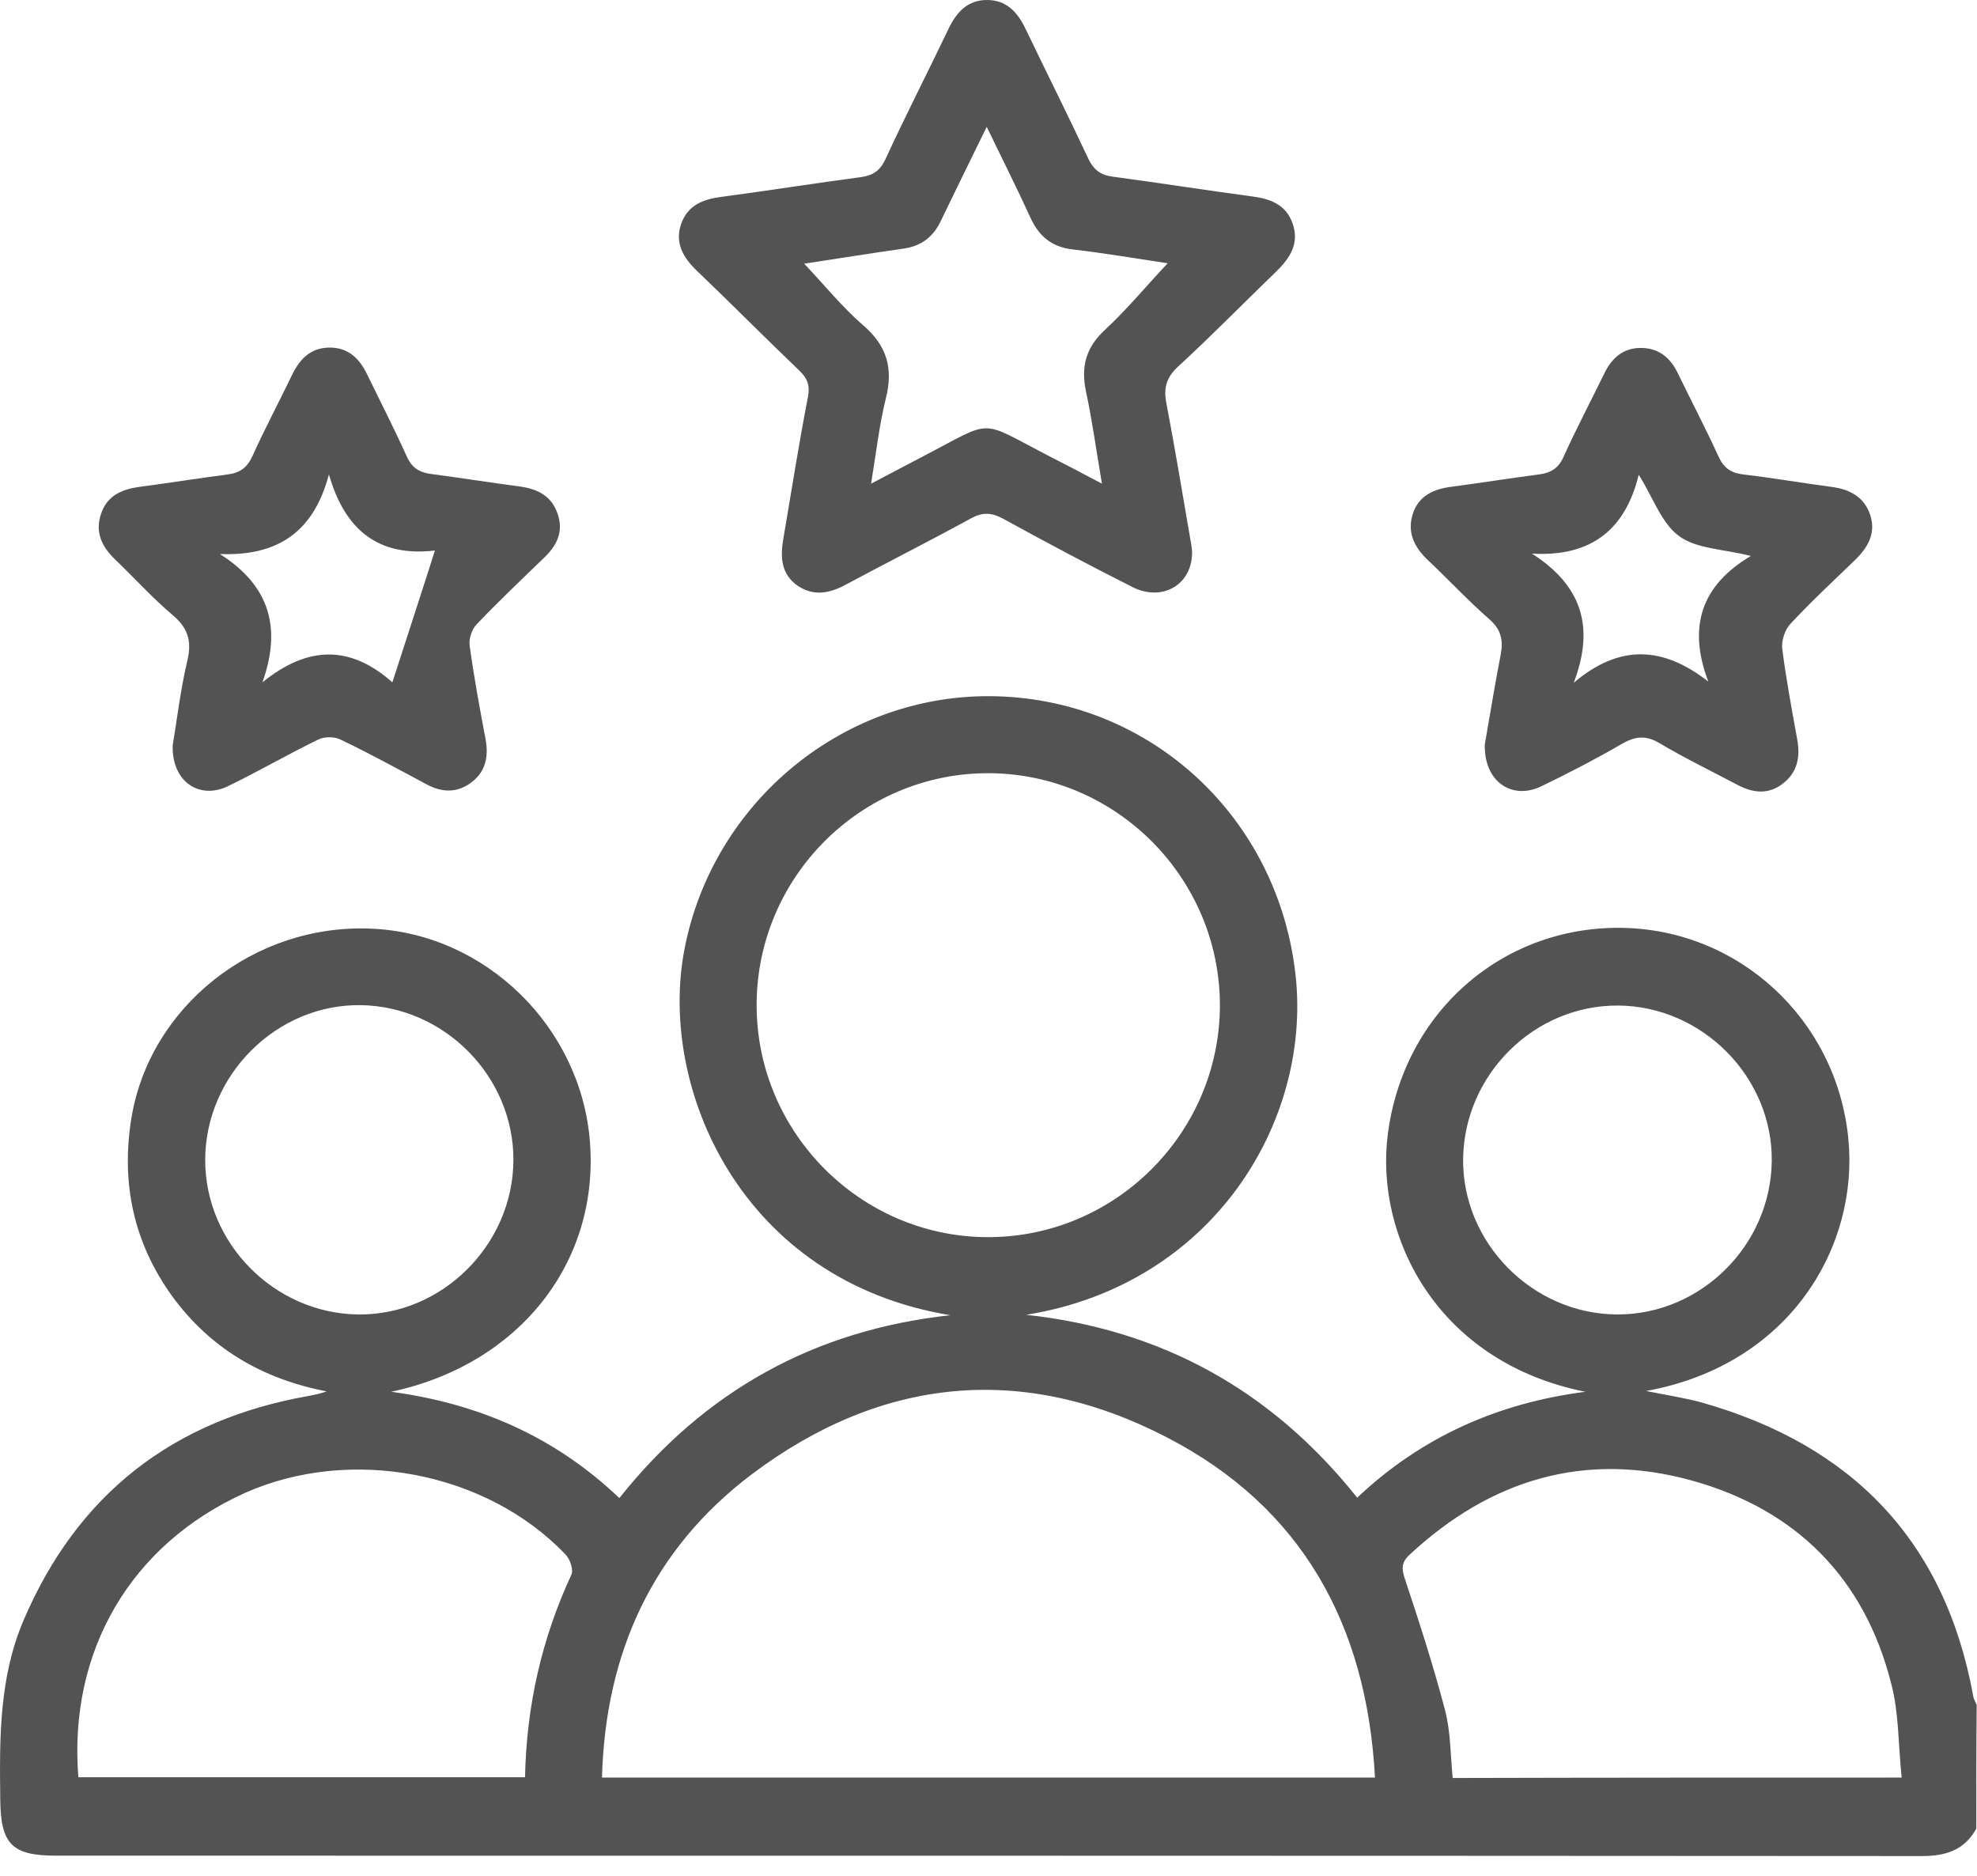
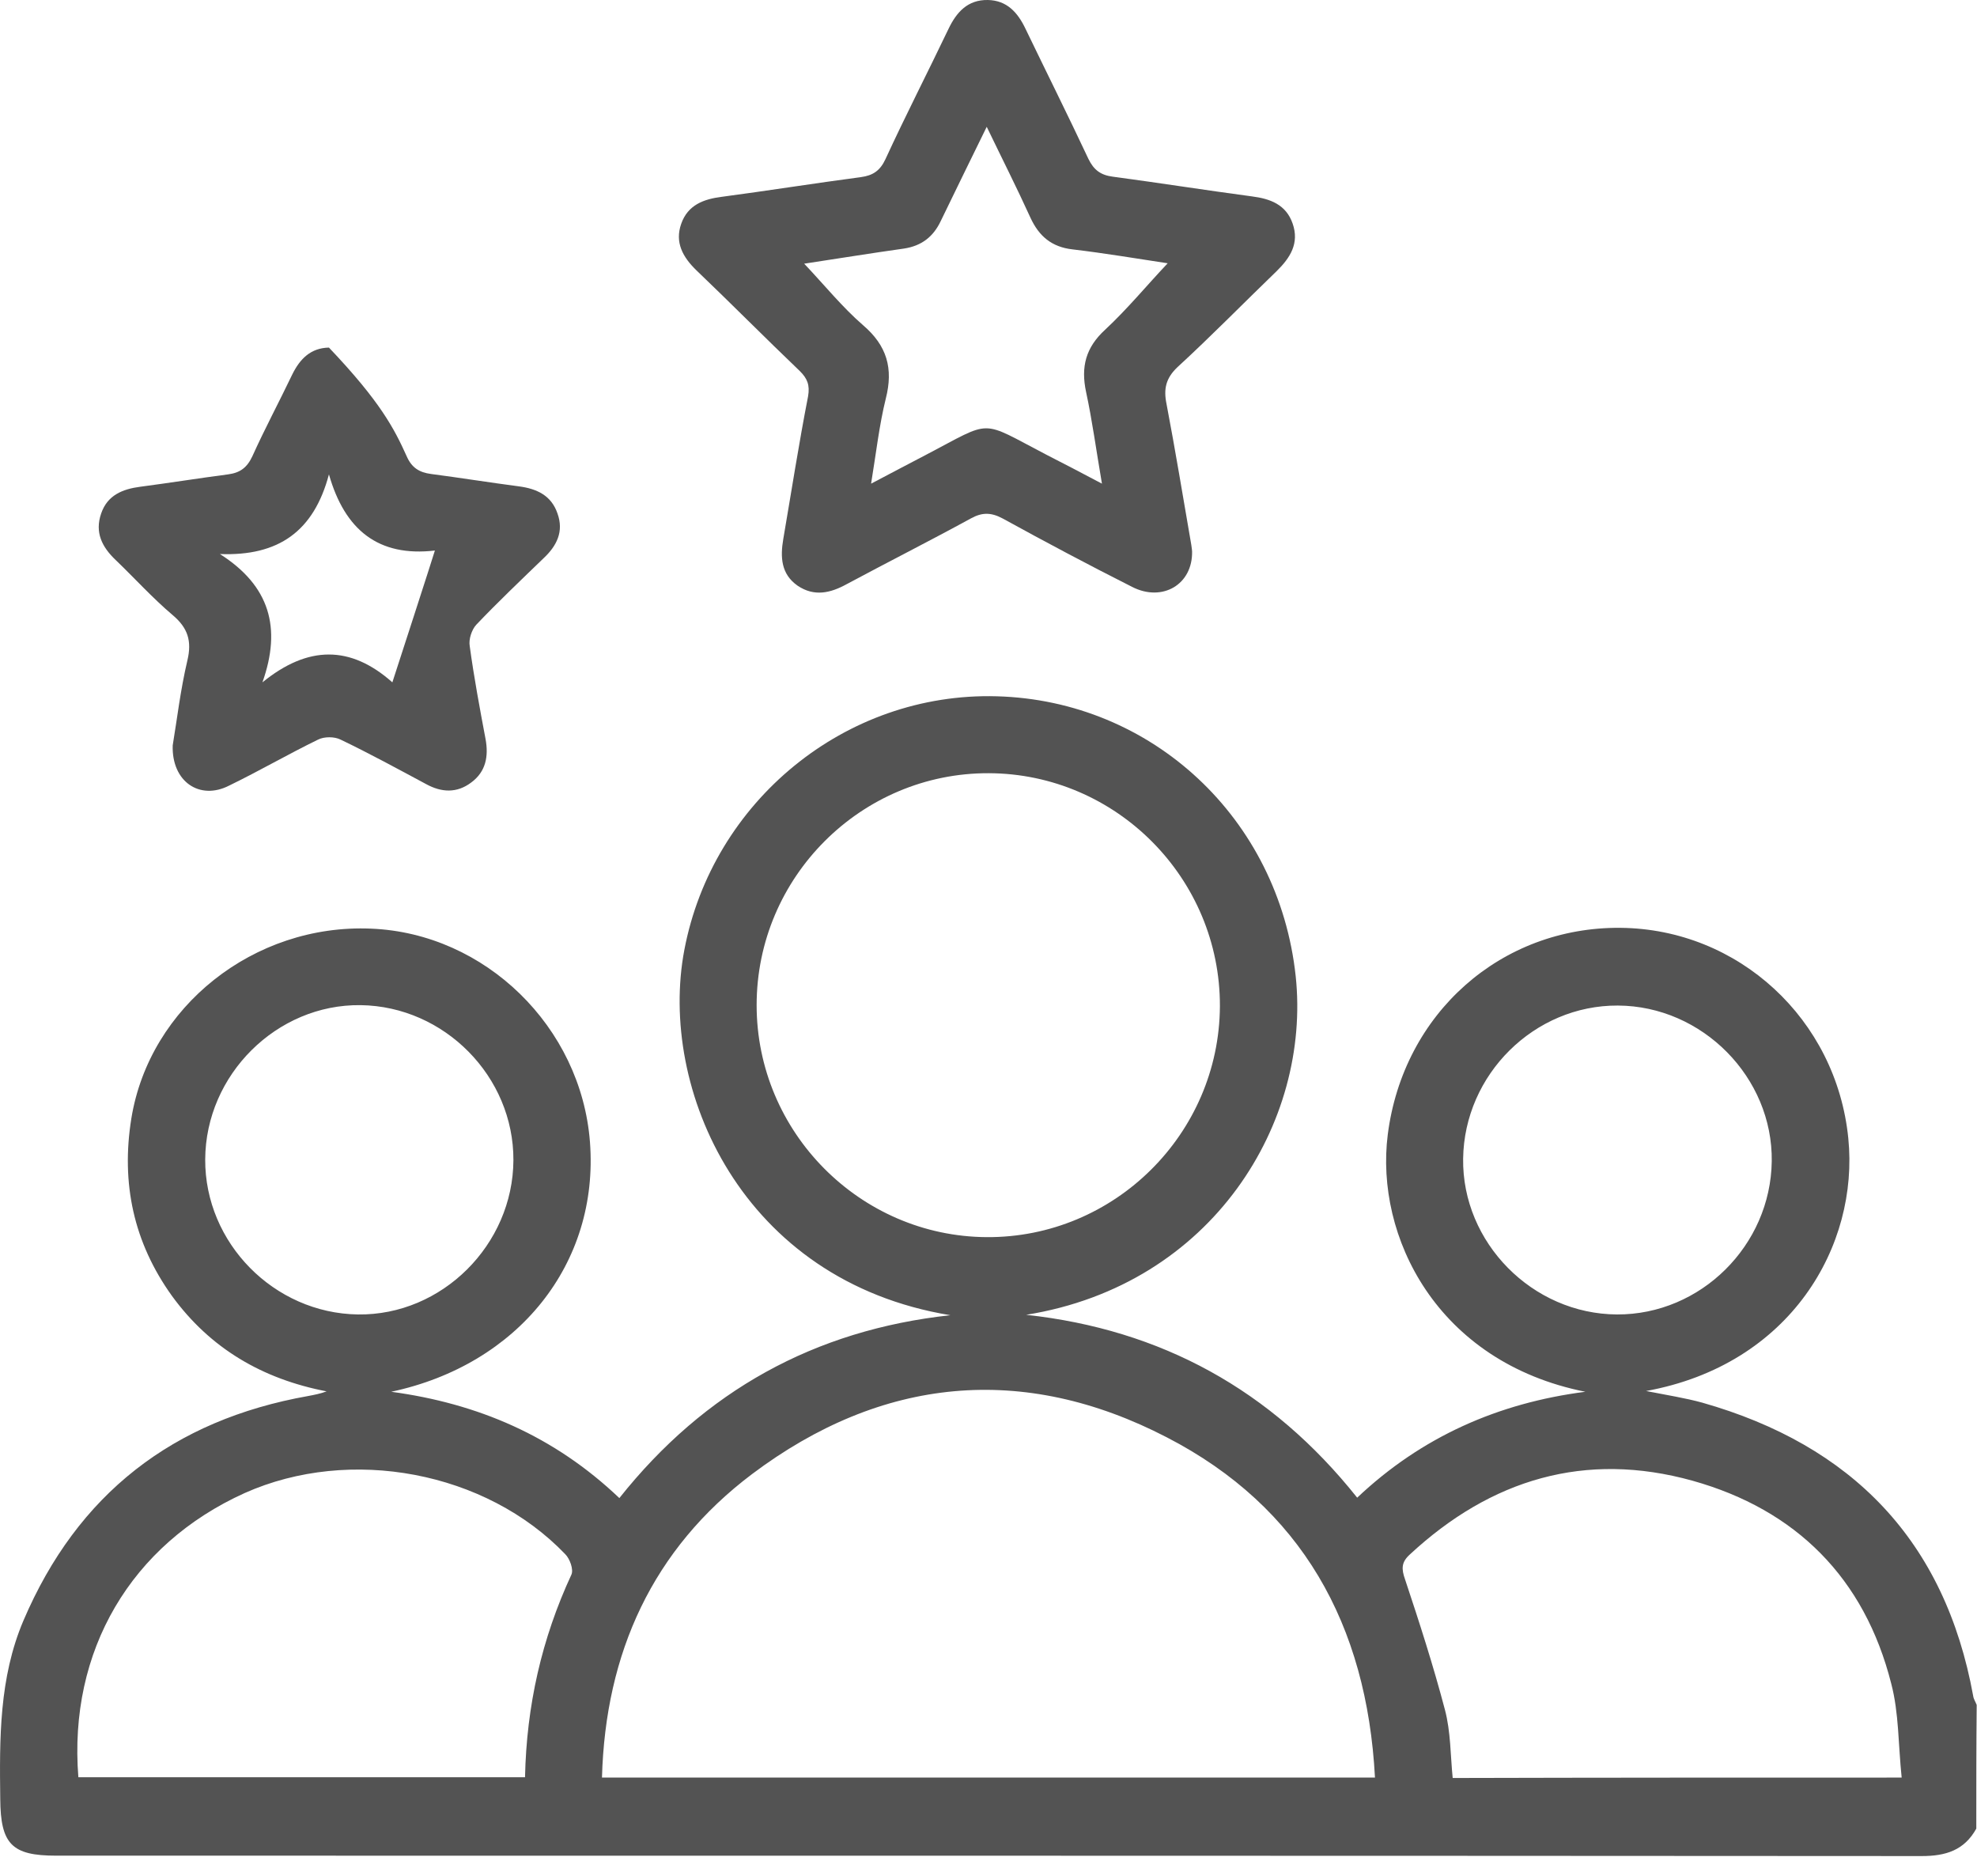
<svg xmlns="http://www.w3.org/2000/svg" width="39" height="37" viewBox="0 0 39 37" fill="none">
  <path d="M38.986 36.069C38.75 36.496 38.384 36.61 37.911 36.61C25.644 36.602 13.37 36.602 1.103 36.602C0.234 36.602 0.012 36.374 0.005 35.489C-0.01 34.292 -0.018 33.095 0.462 31.966C1.53 29.465 3.415 28.009 6.077 27.536C6.199 27.513 6.321 27.49 6.443 27.444C5.177 27.2 4.147 26.598 3.392 25.561C2.637 24.509 2.385 23.342 2.591 22.061C2.949 19.857 5.009 18.218 7.321 18.317C9.571 18.408 11.463 20.254 11.638 22.526C11.821 24.92 10.227 26.918 7.717 27.452C9.418 27.681 10.929 28.321 12.218 29.549C13.896 27.437 16.07 26.232 18.748 25.942C14.621 25.264 12.981 21.466 13.5 18.736C14.056 15.808 16.673 13.65 19.663 13.734C22.722 13.818 25.225 16.136 25.56 19.255C25.865 22.122 23.935 25.34 20.243 25.934C22.905 26.224 25.08 27.414 26.773 29.541C28.047 28.337 29.558 27.673 31.274 27.452C28.337 26.865 27.124 24.379 27.376 22.381C27.681 19.979 29.619 18.279 31.968 18.301C34.295 18.324 36.225 20.101 36.461 22.45C36.675 24.57 35.325 26.918 32.472 27.437C32.899 27.521 33.242 27.574 33.578 27.666C36.53 28.504 38.368 30.388 38.925 33.453C38.933 33.514 38.971 33.568 38.994 33.629C38.986 34.444 38.986 35.253 38.986 36.069ZM27.124 35.062C26.964 32.042 25.675 29.724 23.02 28.352C20.182 26.88 17.39 27.155 14.835 29.076C12.874 30.555 11.943 32.599 11.875 35.062C16.978 35.062 22.021 35.062 27.124 35.062ZM19.503 15.251C16.986 15.244 14.926 17.302 14.926 19.826C14.926 22.328 16.963 24.387 19.465 24.402C21.983 24.417 24.05 22.366 24.065 19.849C24.073 17.325 22.021 15.259 19.503 15.251ZM1.546 35.055C4.49 35.055 7.412 35.055 10.357 35.055C10.387 33.644 10.685 32.325 11.272 31.059C11.318 30.96 11.242 30.746 11.15 30.655C9.586 29.023 6.909 28.52 4.826 29.45C2.583 30.464 1.347 32.561 1.546 35.055ZM37.514 35.062C37.445 34.406 37.461 33.789 37.308 33.209C36.782 31.127 35.431 29.778 33.387 29.206C31.274 28.619 29.413 29.175 27.811 30.662C27.643 30.815 27.643 30.944 27.719 31.158C28.001 32.004 28.276 32.858 28.505 33.728C28.619 34.162 28.612 34.62 28.657 35.07C31.602 35.062 34.508 35.062 37.514 35.062ZM10.128 22.884C10.135 21.237 8.77 19.849 7.115 19.826C5.459 19.804 4.056 21.199 4.048 22.869C4.04 24.516 5.406 25.904 7.061 25.927C8.717 25.95 10.12 24.554 10.128 22.884ZM31.899 25.927C33.547 25.934 34.928 24.57 34.951 22.907C34.974 21.253 33.585 19.842 31.915 19.834C30.267 19.826 28.886 21.192 28.863 22.854C28.84 24.509 30.229 25.919 31.899 25.927Z" fill="#535353" />
  <path d="M23.516 10.874C23.531 11.53 22.928 11.881 22.333 11.576C21.471 11.141 20.624 10.691 19.778 10.226C19.549 10.104 19.373 10.104 19.152 10.226C18.343 10.668 17.512 11.088 16.703 11.522C16.383 11.698 16.063 11.774 15.735 11.553C15.406 11.324 15.391 10.988 15.452 10.63C15.613 9.692 15.758 8.754 15.941 7.816C15.979 7.595 15.925 7.465 15.78 7.321C15.094 6.665 14.422 5.986 13.736 5.33C13.469 5.071 13.309 4.781 13.438 4.415C13.568 4.042 13.881 3.927 14.239 3.882C15.155 3.76 16.07 3.615 16.986 3.493C17.215 3.462 17.359 3.371 17.466 3.142C17.863 2.28 18.298 1.434 18.71 0.572C18.87 0.237 19.091 -0.007 19.488 0C19.862 0.008 20.075 0.244 20.228 0.564C20.64 1.419 21.067 2.273 21.471 3.134C21.578 3.355 21.715 3.454 21.952 3.485C22.867 3.607 23.783 3.752 24.698 3.874C25.057 3.92 25.369 4.034 25.499 4.408C25.636 4.797 25.453 5.086 25.179 5.353C24.53 5.979 23.897 6.627 23.233 7.237C22.997 7.458 22.951 7.671 23.012 7.969C23.188 8.891 23.34 9.822 23.5 10.744C23.508 10.805 23.516 10.851 23.516 10.874ZM19.465 2.501C19.145 3.157 18.847 3.76 18.557 4.362C18.412 4.667 18.183 4.85 17.832 4.903C17.176 4.995 16.52 5.102 15.864 5.201C16.261 5.62 16.612 6.055 17.024 6.413C17.497 6.817 17.626 7.267 17.474 7.862C17.344 8.388 17.283 8.937 17.184 9.54C17.588 9.326 17.924 9.151 18.26 8.975C19.602 8.274 19.305 8.274 20.64 8.968C20.983 9.143 21.319 9.318 21.738 9.54C21.624 8.876 21.547 8.297 21.425 7.732C21.319 7.237 21.418 6.855 21.799 6.505C22.242 6.093 22.623 5.628 23.035 5.193C22.432 5.102 21.799 4.995 21.158 4.919C20.747 4.873 20.495 4.659 20.327 4.293C20.06 3.706 19.77 3.134 19.465 2.501Z" fill="#535353" />
-   <path d="M3.407 14.702C3.491 14.199 3.56 13.604 3.697 13.025C3.788 12.643 3.705 12.384 3.407 12.133C3.01 11.797 2.659 11.408 2.286 11.05C2.011 10.79 1.866 10.501 1.996 10.127C2.118 9.769 2.415 9.647 2.766 9.601C3.346 9.525 3.918 9.433 4.498 9.357C4.734 9.326 4.872 9.227 4.979 8.998C5.223 8.457 5.505 7.931 5.764 7.389C5.917 7.077 6.13 6.863 6.489 6.856C6.863 6.848 7.092 7.069 7.244 7.389C7.504 7.923 7.778 8.457 8.022 8.998C8.121 9.227 8.274 9.319 8.503 9.349C9.083 9.425 9.655 9.517 10.235 9.593C10.585 9.639 10.875 9.769 10.997 10.127C11.127 10.485 10.982 10.768 10.723 11.011C10.273 11.446 9.823 11.873 9.395 12.323C9.304 12.422 9.243 12.613 9.266 12.742C9.35 13.36 9.464 13.97 9.579 14.58C9.64 14.916 9.586 15.221 9.296 15.434C9.014 15.648 8.709 15.633 8.404 15.465C7.847 15.167 7.29 14.862 6.718 14.588C6.596 14.527 6.397 14.527 6.275 14.588C5.68 14.878 5.116 15.206 4.521 15.495C3.941 15.793 3.384 15.419 3.407 14.702ZM7.74 13.459C7.763 13.391 8.564 10.92 8.579 10.859C7.465 10.989 6.802 10.455 6.489 9.357C6.191 10.478 5.497 10.973 4.338 10.928C5.322 11.553 5.558 12.384 5.177 13.459C6.077 12.727 6.916 12.727 7.74 13.459Z" fill="#535353" />
-   <path d="M29.29 14.687C29.382 14.168 29.481 13.543 29.603 12.918C29.657 12.636 29.618 12.422 29.382 12.216C28.955 11.842 28.566 11.423 28.146 11.027C27.887 10.775 27.757 10.485 27.871 10.134C27.986 9.776 28.283 9.646 28.634 9.601C29.214 9.524 29.786 9.433 30.366 9.357C30.595 9.326 30.747 9.235 30.846 9.006C31.098 8.449 31.381 7.915 31.648 7.366C31.8 7.054 32.029 6.855 32.388 6.863C32.731 6.871 32.952 7.061 33.097 7.359C33.364 7.908 33.646 8.449 33.898 8.998C33.997 9.219 34.134 9.326 34.379 9.357C34.958 9.425 35.53 9.524 36.11 9.601C36.476 9.646 36.774 9.791 36.896 10.165C37.01 10.523 36.843 10.805 36.591 11.049C36.164 11.461 35.721 11.873 35.317 12.308C35.21 12.422 35.141 12.636 35.157 12.788C35.233 13.39 35.347 13.993 35.454 14.588C35.515 14.923 35.462 15.228 35.179 15.449C34.882 15.686 34.569 15.64 34.257 15.472C33.753 15.205 33.234 14.954 32.746 14.664C32.471 14.496 32.258 14.519 31.983 14.679C31.472 14.976 30.938 15.251 30.404 15.51C29.832 15.785 29.275 15.426 29.29 14.687ZM31.045 13.467C31.945 12.704 32.799 12.742 33.7 13.444C33.288 12.361 33.562 11.545 34.539 10.966C33.997 10.828 33.471 10.828 33.127 10.577C32.776 10.325 32.616 9.822 32.327 9.364C32.067 10.432 31.403 10.988 30.221 10.92C31.22 11.56 31.457 12.384 31.045 13.467Z" fill="#535353" />
+   <path d="M3.407 14.702C3.491 14.199 3.56 13.604 3.697 13.025C3.788 12.643 3.705 12.384 3.407 12.133C3.01 11.797 2.659 11.408 2.286 11.05C2.011 10.79 1.866 10.501 1.996 10.127C2.118 9.769 2.415 9.647 2.766 9.601C3.346 9.525 3.918 9.433 4.498 9.357C4.734 9.326 4.872 9.227 4.979 8.998C5.223 8.457 5.505 7.931 5.764 7.389C5.917 7.077 6.13 6.863 6.489 6.856C7.504 7.923 7.778 8.457 8.022 8.998C8.121 9.227 8.274 9.319 8.503 9.349C9.083 9.425 9.655 9.517 10.235 9.593C10.585 9.639 10.875 9.769 10.997 10.127C11.127 10.485 10.982 10.768 10.723 11.011C10.273 11.446 9.823 11.873 9.395 12.323C9.304 12.422 9.243 12.613 9.266 12.742C9.35 13.36 9.464 13.97 9.579 14.58C9.64 14.916 9.586 15.221 9.296 15.434C9.014 15.648 8.709 15.633 8.404 15.465C7.847 15.167 7.29 14.862 6.718 14.588C6.596 14.527 6.397 14.527 6.275 14.588C5.68 14.878 5.116 15.206 4.521 15.495C3.941 15.793 3.384 15.419 3.407 14.702ZM7.74 13.459C7.763 13.391 8.564 10.92 8.579 10.859C7.465 10.989 6.802 10.455 6.489 9.357C6.191 10.478 5.497 10.973 4.338 10.928C5.322 11.553 5.558 12.384 5.177 13.459C6.077 12.727 6.916 12.727 7.74 13.459Z" fill="#535353" />
</svg>